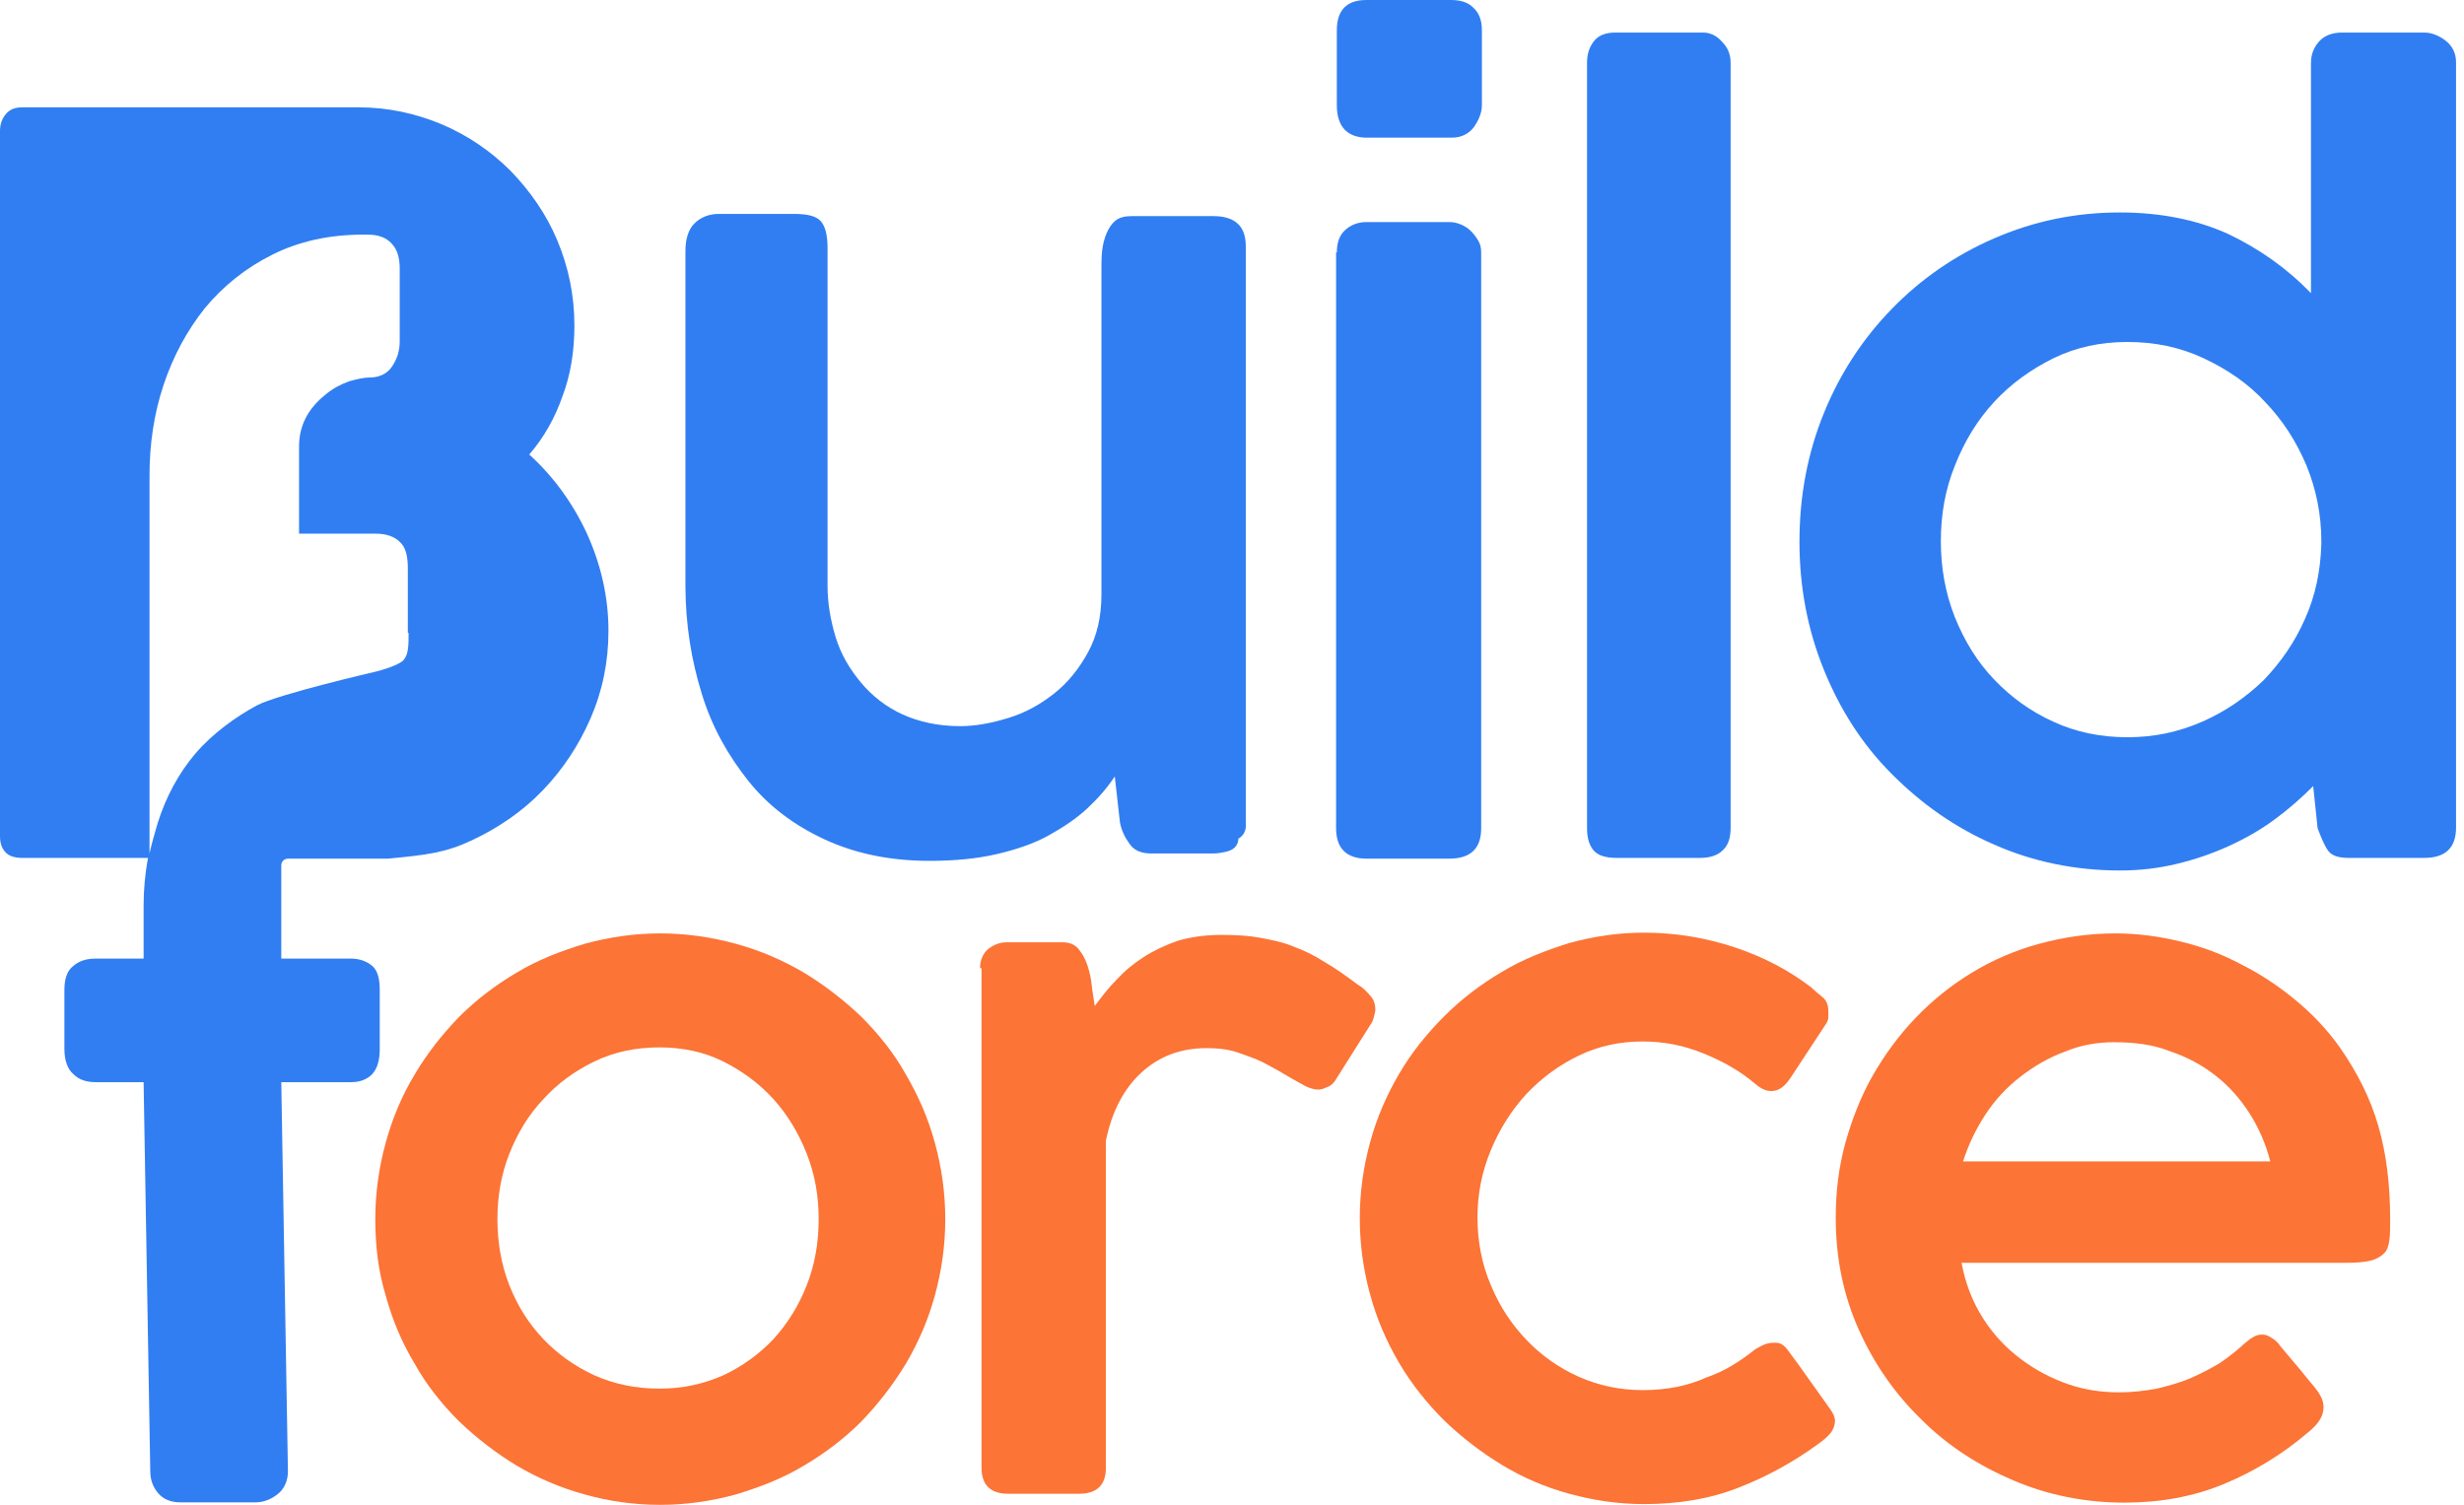
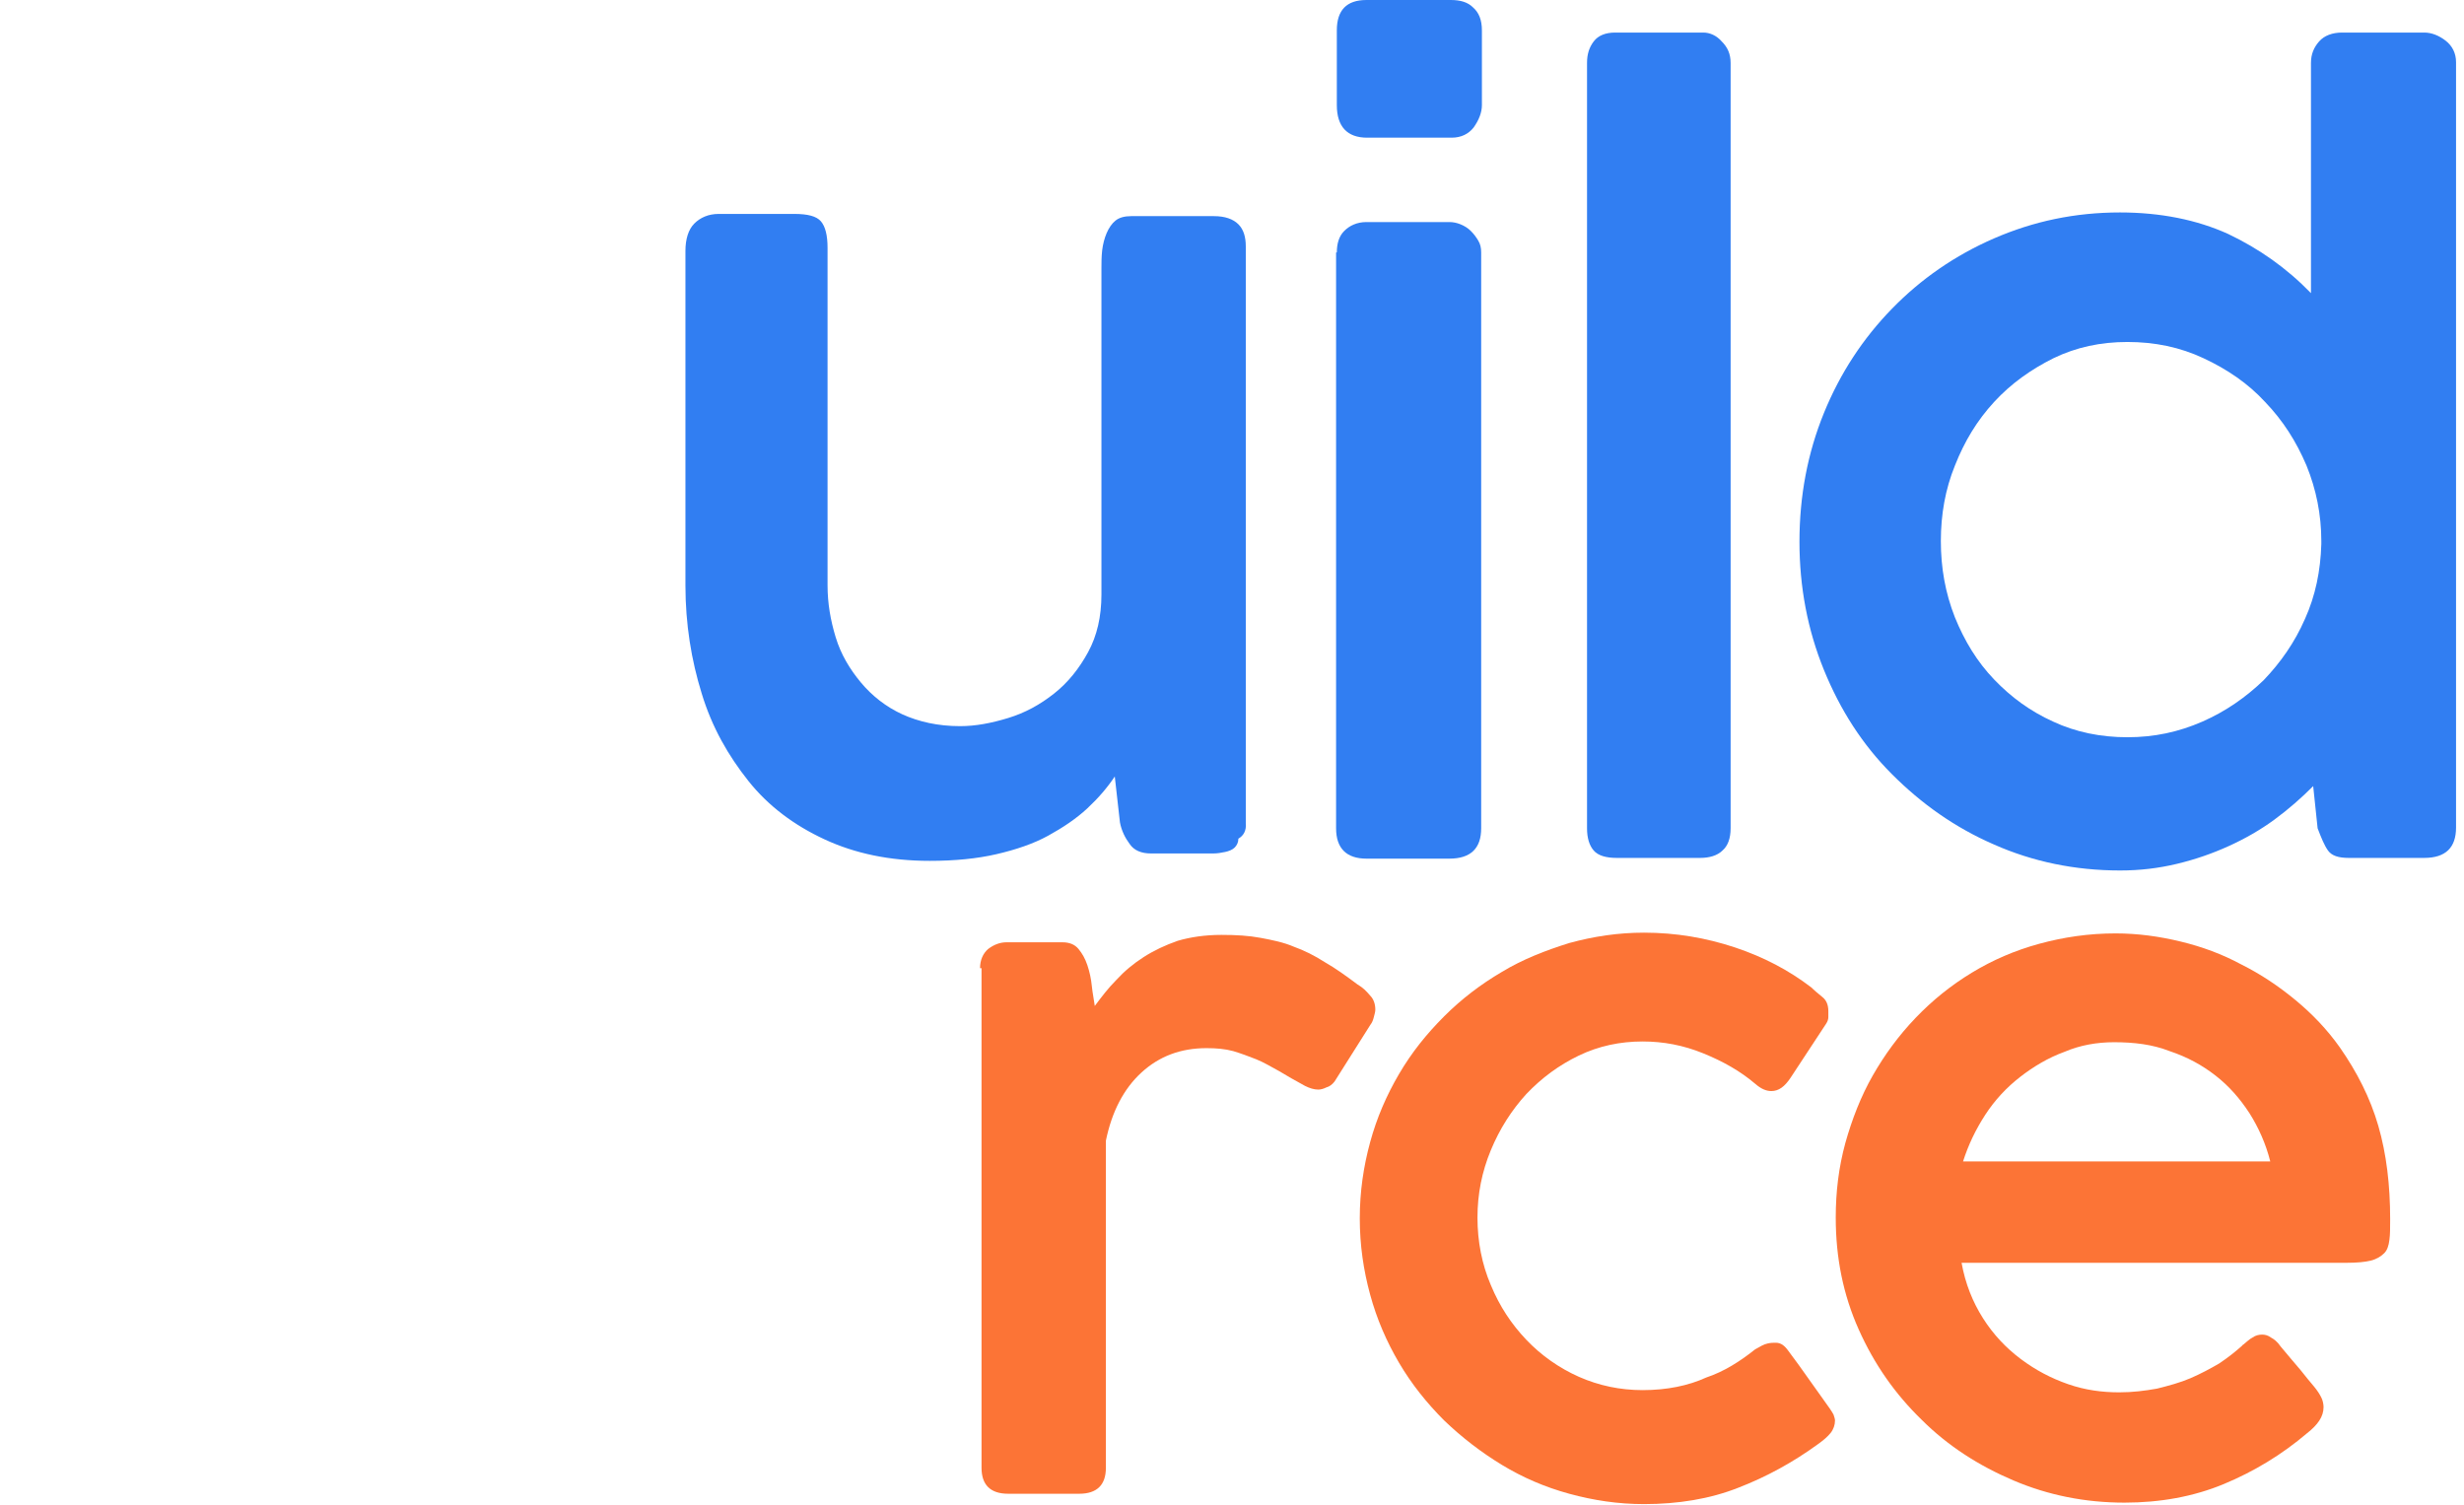
<svg xmlns="http://www.w3.org/2000/svg" width="149" height="91" viewBox="0 0 149 91" fill="none">
  <path d="M74.886 50.715C74.886 50.938 74.796 51.117 74.662 51.252C74.528 51.386 74.304 51.476 74.08 51.52C73.856 51.565 73.633 51.61 73.364 51.61C73.096 51.61 72.872 51.61 72.648 51.61H69.604C69.022 51.61 68.575 51.431 68.306 51.028C68.037 50.67 67.814 50.222 67.724 49.73L67.411 46.955C66.963 47.626 66.426 48.253 65.755 48.88C65.083 49.506 64.278 50.043 63.382 50.536C62.487 51.028 61.413 51.386 60.249 51.655C59.085 51.923 57.742 52.057 56.221 52.057C53.803 52.057 51.7 51.61 49.864 50.759C48.029 49.909 46.462 48.745 45.254 47.223C44.045 45.701 43.061 44.001 42.434 41.941C41.807 39.927 41.449 37.734 41.449 35.406V15.174C41.449 14.458 41.628 13.876 41.986 13.518C42.344 13.16 42.837 12.936 43.464 12.936H48.029C48.835 12.936 49.372 13.07 49.641 13.384C49.909 13.697 50.043 14.234 50.043 14.995V35.406C50.043 36.481 50.222 37.51 50.536 38.54C50.849 39.569 51.386 40.464 52.058 41.27C52.729 42.076 53.58 42.747 54.564 43.195C55.549 43.642 56.713 43.911 58.056 43.911C58.996 43.911 59.936 43.732 60.965 43.419C61.995 43.105 62.89 42.613 63.74 41.941C64.591 41.27 65.262 40.42 65.799 39.435C66.337 38.45 66.605 37.286 66.605 35.943V16.248C66.605 15.89 66.605 15.532 66.65 15.129C66.695 14.771 66.784 14.413 66.918 14.1C67.053 13.787 67.232 13.518 67.456 13.339C67.679 13.16 67.993 13.07 68.396 13.07H73.409C74.08 13.07 74.573 13.249 74.886 13.563C75.199 13.876 75.334 14.324 75.334 14.905V49.775C75.378 50.222 75.199 50.536 74.886 50.715Z" fill="#317EF2" />
  <path d="M80.839 1.835C80.839 0.627 81.421 0 82.63 0H87.733C88.314 0 88.762 0.134 89.075 0.448C89.433 0.761 89.612 1.209 89.612 1.835V6.356C89.612 6.804 89.433 7.251 89.12 7.699C88.807 8.102 88.359 8.326 87.777 8.326H82.674C81.466 8.326 80.839 7.654 80.839 6.356V1.835ZM80.839 15.264C80.839 14.726 80.974 14.279 81.287 13.966C81.6 13.652 82.048 13.428 82.63 13.428H87.643C87.867 13.428 88.091 13.473 88.314 13.563C88.538 13.652 88.762 13.787 88.941 13.966C89.12 14.145 89.254 14.324 89.389 14.547C89.523 14.771 89.568 14.995 89.568 15.264V50.088C89.568 51.297 88.941 51.923 87.643 51.923H82.63C81.421 51.923 80.794 51.297 80.794 50.088V15.264H80.839Z" fill="#317EF2" />
  <path d="M95.969 3.805C95.969 3.268 96.103 2.865 96.372 2.507C96.64 2.149 97.088 1.969 97.67 1.969H102.996C103.399 1.969 103.802 2.149 104.115 2.507C104.473 2.865 104.652 3.268 104.652 3.805V50.088C104.652 50.715 104.473 51.162 104.16 51.431C103.847 51.744 103.354 51.879 102.817 51.879H97.759C97.132 51.879 96.64 51.744 96.372 51.431C96.103 51.117 95.969 50.67 95.969 50.088V3.805Z" fill="#317EF2" />
  <path d="M139.88 47.537C139.164 48.253 138.403 48.924 137.552 49.551C136.702 50.178 135.762 50.715 134.777 51.162C133.792 51.61 132.763 51.968 131.644 52.237C130.525 52.505 129.406 52.639 128.197 52.639C125.467 52.639 122.915 52.102 120.588 51.073C118.215 50.043 116.201 48.611 114.411 46.82C112.62 45.03 111.277 42.926 110.293 40.509C109.308 38.092 108.815 35.496 108.815 32.765C108.815 29.99 109.308 27.394 110.293 24.977C111.277 22.56 112.665 20.456 114.411 18.666C116.156 16.875 118.215 15.443 120.588 14.413C122.96 13.384 125.467 12.847 128.197 12.847C130.659 12.847 132.852 13.294 134.732 14.145C136.612 15.04 138.268 16.204 139.746 17.726V3.805C139.746 3.268 139.925 2.865 140.238 2.507C140.551 2.149 141.044 1.969 141.626 1.969H146.594C147.042 1.969 147.489 2.149 147.892 2.462C148.295 2.775 148.519 3.223 148.519 3.76V50.043C148.519 51.252 147.892 51.879 146.594 51.879H142.028C141.402 51.879 140.999 51.744 140.775 51.431C140.551 51.117 140.372 50.67 140.148 50.088L139.88 47.537ZM117.365 32.721C117.365 34.332 117.633 35.854 118.215 37.331C118.797 38.763 119.558 40.017 120.588 41.091C121.617 42.165 122.781 43.016 124.169 43.642C125.511 44.269 127.033 44.582 128.645 44.582C130.256 44.582 131.733 44.269 133.166 43.642C134.598 43.016 135.807 42.165 136.881 41.136C137.91 40.061 138.761 38.853 139.387 37.42C140.014 36.033 140.327 34.511 140.372 32.9V32.721C140.372 31.109 140.059 29.587 139.477 28.155C138.85 26.678 138.045 25.424 136.97 24.305C135.941 23.186 134.688 22.336 133.255 21.665C131.823 20.993 130.301 20.68 128.645 20.68C127.033 20.68 125.556 20.993 124.169 21.665C122.826 22.336 121.617 23.186 120.588 24.305C119.558 25.424 118.797 26.678 118.215 28.155C117.633 29.587 117.365 31.109 117.365 32.721Z" fill="#317EF2" />
-   <path d="M35.496 32.273C34.645 30.438 33.481 28.826 32.004 27.484C32.9 26.454 33.571 25.245 34.019 23.947C34.511 22.649 34.735 21.217 34.735 19.695C34.735 17.86 34.377 16.159 33.705 14.547C33.034 12.936 32.049 11.549 30.885 10.34C29.677 9.131 28.289 8.191 26.723 7.52C25.111 6.849 23.455 6.49 21.665 6.49H1.343C0.895 6.49 0.582 6.625 0.358 6.893C0.134 7.162 0 7.475 0 7.923V50.581C0 51.028 0.134 51.341 0.358 51.565C0.582 51.789 0.94 51.879 1.343 51.879H8.952C8.773 52.819 8.684 53.803 8.684 54.788V57.966H5.819C5.237 57.966 4.789 58.1 4.431 58.414C4.073 58.682 3.894 59.175 3.894 59.846V63.427C3.894 64.098 4.073 64.636 4.431 64.949C4.789 65.307 5.237 65.441 5.819 65.441H8.684L9.087 88.97C9.087 89.507 9.266 89.955 9.579 90.313C9.892 90.671 10.34 90.85 10.922 90.85H15.443C15.935 90.85 16.383 90.671 16.785 90.358C17.188 90.044 17.412 89.552 17.412 88.97L17.009 65.441H21.217C21.799 65.441 22.202 65.262 22.515 64.949C22.828 64.591 22.963 64.098 22.963 63.427V59.846C22.963 59.175 22.828 58.682 22.515 58.414C22.202 58.145 21.754 57.966 21.217 57.966H17.009V53.311C17.009 52.953 17.009 52.595 17.009 52.326C17.009 52.102 17.188 51.923 17.412 51.923H18.128H23.455C25.827 51.7 26.946 51.565 28.558 50.804C30.169 50.043 31.602 49.059 32.81 47.805C34.019 46.552 35.003 45.075 35.72 43.419C36.436 41.763 36.794 40.017 36.794 38.137C36.794 36.123 36.346 34.153 35.496 32.273ZM24.708 38.271C24.708 39.032 24.708 39.569 24.395 39.927C24.037 40.285 22.784 40.599 22.784 40.599C22.784 40.599 16.785 41.986 15.532 42.658C14.279 43.329 12.847 44.359 11.817 45.567C10.787 46.776 10.027 48.208 9.534 49.775C9.355 50.401 9.176 50.983 9.042 51.61V40.42V32.273V28.737C9.042 26.857 9.31 25.022 9.892 23.276C10.474 21.53 11.325 19.964 12.399 18.621C13.518 17.278 14.861 16.204 16.472 15.398C18.084 14.592 19.919 14.189 21.933 14.189H22.246C22.873 14.189 23.366 14.368 23.679 14.727C24.037 15.085 24.171 15.622 24.171 16.248V20.635C24.171 21.262 23.992 21.754 23.679 22.202C23.366 22.649 22.873 22.828 22.336 22.828C22.023 22.828 21.62 22.918 21.127 23.052C20.635 23.231 20.187 23.455 19.74 23.813C19.292 24.171 18.889 24.574 18.576 25.111C18.263 25.648 18.084 26.275 18.084 26.991V32.273H22.739C23.366 32.273 23.858 32.452 24.171 32.765C24.529 33.079 24.663 33.616 24.663 34.377V38.271H24.708Z" fill="#317EF2" />
-   <path d="M22.694 73.722C22.694 72.111 22.918 70.589 23.321 69.112C23.724 67.634 24.306 66.247 25.067 64.993C25.828 63.695 26.723 62.576 27.752 61.502C28.782 60.473 29.946 59.577 31.244 58.816C32.497 58.056 33.885 57.518 35.362 57.071C36.839 56.668 38.361 56.444 39.928 56.444C41.494 56.444 43.016 56.668 44.493 57.071C45.97 57.474 47.313 58.056 48.611 58.816C49.864 59.577 51.028 60.473 52.103 61.502C53.132 62.532 54.072 63.695 54.788 64.993C55.549 66.292 56.131 67.634 56.534 69.112C56.937 70.589 57.161 72.111 57.161 73.722C57.161 75.333 56.937 76.855 56.534 78.332C56.131 79.81 55.549 81.152 54.788 82.451C54.027 83.704 53.132 84.868 52.103 85.942C51.073 86.971 49.909 87.867 48.611 88.628C47.358 89.388 45.97 89.926 44.493 90.373C43.016 90.776 41.494 91 39.928 91C38.316 91 36.794 90.776 35.362 90.373C33.885 89.97 32.542 89.388 31.244 88.628C29.991 87.867 28.827 86.971 27.752 85.942C26.723 84.912 25.783 83.749 25.067 82.451C24.306 81.197 23.724 79.81 23.321 78.332C22.873 76.855 22.694 75.333 22.694 73.722ZM30.08 73.722C30.08 75.11 30.304 76.452 30.796 77.706C31.288 78.959 31.96 80.033 32.855 80.973C33.75 81.913 34.78 82.629 35.944 83.167C37.152 83.704 38.45 83.972 39.883 83.972C41.27 83.972 42.524 83.704 43.732 83.167C44.896 82.629 45.925 81.869 46.776 80.973C47.627 80.033 48.298 78.959 48.79 77.706C49.283 76.452 49.506 75.11 49.506 73.722C49.506 72.334 49.283 71.036 48.79 69.783C48.298 68.53 47.627 67.411 46.776 66.471C45.925 65.531 44.896 64.77 43.732 64.188C42.568 63.606 41.27 63.337 39.883 63.337C38.45 63.337 37.152 63.606 35.944 64.188C34.735 64.77 33.706 65.531 32.855 66.471C31.96 67.411 31.288 68.53 30.796 69.783C30.304 71.036 30.08 72.334 30.08 73.722Z" fill="#FC7436" />
  <path d="M59.264 58.548C59.264 58.056 59.443 57.653 59.757 57.384C60.115 57.116 60.473 56.981 60.876 56.981H64.233C64.68 56.981 64.994 57.116 65.217 57.384C65.441 57.653 65.62 57.966 65.755 58.369C65.889 58.772 65.978 59.175 66.023 59.622C66.068 60.07 66.157 60.473 66.202 60.831C66.605 60.294 67.008 59.757 67.5 59.264C67.993 58.727 68.53 58.279 69.156 57.877C69.783 57.474 70.454 57.16 71.216 56.892C71.976 56.668 72.872 56.534 73.856 56.534C74.752 56.534 75.513 56.578 76.229 56.713C76.945 56.847 77.616 56.981 78.243 57.25C78.87 57.474 79.496 57.787 80.123 58.19C80.75 58.548 81.376 58.996 82.093 59.533C82.406 59.712 82.63 59.936 82.853 60.204C83.077 60.428 83.167 60.741 83.167 61.055C83.167 61.189 83.122 61.323 83.077 61.502C83.032 61.681 82.988 61.816 82.853 61.995L80.705 65.396C80.571 65.576 80.391 65.71 80.213 65.754C80.034 65.844 79.854 65.889 79.72 65.889C79.452 65.889 79.183 65.799 78.914 65.665C78.332 65.352 77.795 65.038 77.348 64.77C76.855 64.501 76.408 64.233 75.96 64.054C75.513 63.875 75.02 63.696 74.573 63.561C74.08 63.427 73.543 63.382 72.961 63.382C71.394 63.382 70.096 63.875 69.022 64.859C67.948 65.844 67.232 67.232 66.874 68.977V88.762C66.874 89.791 66.337 90.329 65.262 90.329H60.965C59.891 90.329 59.354 89.791 59.354 88.762V58.548H59.264Z" fill="#FC7436" />
  <path d="M106.13 81.6C106.443 81.421 106.667 81.287 106.891 81.242C107.07 81.197 107.249 81.197 107.383 81.197C107.696 81.197 107.92 81.376 108.144 81.69L108.771 82.54L110.651 85.181C110.74 85.315 110.83 85.45 110.874 85.539C110.919 85.673 110.964 85.808 110.964 85.897C110.964 86.166 110.874 86.434 110.695 86.658C110.516 86.882 110.248 87.106 109.934 87.33C108.457 88.404 106.846 89.299 105.1 89.971C103.399 90.642 101.474 90.955 99.415 90.955C97.849 90.955 96.372 90.731 94.894 90.329C93.417 89.926 92.075 89.344 90.821 88.583C89.568 87.822 88.404 86.927 87.33 85.897C86.3 84.868 85.36 83.704 84.599 82.406C83.838 81.108 83.257 79.765 82.854 78.288C82.451 76.811 82.227 75.289 82.227 73.677C82.227 72.066 82.451 70.544 82.854 69.067C83.257 67.59 83.838 66.247 84.599 64.949C85.36 63.651 86.256 62.532 87.33 61.458C88.359 60.428 89.523 59.533 90.821 58.772C92.075 58.011 93.462 57.474 94.894 57.026C96.372 56.623 97.849 56.399 99.415 56.399C101.34 56.399 103.175 56.713 104.921 57.295C106.667 57.877 108.189 58.682 109.532 59.712L109.487 59.667C109.711 59.891 109.979 60.115 110.203 60.294C110.427 60.473 110.561 60.741 110.561 61.144C110.561 61.234 110.561 61.368 110.561 61.502C110.561 61.636 110.516 61.771 110.427 61.905L108.278 65.173C107.92 65.71 107.562 65.978 107.114 65.978C106.801 65.978 106.488 65.844 106.13 65.531C105.234 64.77 104.205 64.188 102.996 63.696C101.788 63.203 100.579 62.979 99.326 62.979C97.983 62.979 96.685 63.248 95.476 63.83C94.268 64.412 93.238 65.173 92.298 66.157C91.403 67.142 90.687 68.261 90.15 69.559C89.613 70.857 89.344 72.2 89.344 73.633C89.344 75.065 89.613 76.453 90.15 77.706C90.687 79.004 91.403 80.078 92.298 81.018C93.194 81.958 94.268 82.719 95.476 83.256C96.685 83.793 97.983 84.062 99.326 84.062C100.803 84.062 102.101 83.793 103.175 83.301C104.25 82.943 105.234 82.316 106.13 81.6Z" fill="#FC7436" />
  <path d="M139.522 86.658C138 87.956 136.299 88.986 134.464 89.747C132.629 90.507 130.614 90.866 128.466 90.866C126.093 90.866 123.855 90.418 121.752 89.523C119.648 88.628 117.768 87.419 116.201 85.852C114.59 84.286 113.336 82.495 112.396 80.391C111.456 78.288 111.009 76.05 111.009 73.632C111.009 72.066 111.188 70.589 111.591 69.112C111.994 67.679 112.531 66.292 113.247 65.038C113.963 63.785 114.814 62.621 115.843 61.547C116.873 60.473 117.992 59.577 119.245 58.816C120.498 58.056 121.841 57.474 123.318 57.071C124.795 56.668 126.317 56.444 127.929 56.444C129.271 56.444 130.57 56.623 131.868 56.937C133.166 57.25 134.374 57.697 135.538 58.324C136.702 58.906 137.776 59.622 138.806 60.473C139.835 61.323 140.73 62.263 141.491 63.337C142.521 64.814 143.327 66.381 143.819 68.082C144.311 69.783 144.535 71.663 144.535 73.722C144.535 74.214 144.535 74.662 144.49 74.975C144.446 75.333 144.356 75.602 144.177 75.781C143.998 75.96 143.729 76.139 143.371 76.229C143.013 76.318 142.521 76.363 141.894 76.363H118.618C118.842 77.616 119.29 78.735 119.916 79.72C120.543 80.705 121.304 81.51 122.199 82.182C123.094 82.853 124.034 83.346 125.064 83.704C126.093 84.062 127.123 84.196 128.152 84.196C128.958 84.196 129.674 84.107 130.435 83.972C131.151 83.793 131.823 83.614 132.45 83.346C133.076 83.077 133.658 82.764 134.195 82.451C134.732 82.092 135.18 81.734 135.583 81.376C135.583 81.376 135.583 81.331 135.628 81.331C135.851 81.152 136.03 80.973 136.209 80.884C136.389 80.749 136.612 80.705 136.791 80.705C136.97 80.705 137.149 80.749 137.329 80.884C137.508 80.973 137.731 81.152 137.91 81.421C138.403 82.003 138.806 82.495 139.119 82.853C139.432 83.256 139.701 83.57 139.925 83.838C140.148 84.107 140.283 84.331 140.372 84.51C140.462 84.689 140.507 84.912 140.507 85.091C140.507 85.673 140.148 86.166 139.522 86.658ZM127.839 63.024C126.81 63.024 125.78 63.203 124.84 63.606C123.855 63.964 122.96 64.501 122.154 65.128C121.349 65.754 120.632 66.515 120.051 67.411C119.469 68.306 119.021 69.246 118.708 70.231H137.284C137.015 69.156 136.568 68.172 136.03 67.321C135.449 66.426 134.777 65.665 133.971 65.038C133.166 64.412 132.27 63.919 131.196 63.561C130.167 63.158 129.048 63.024 127.839 63.024Z" fill="#FC7436" />
</svg>